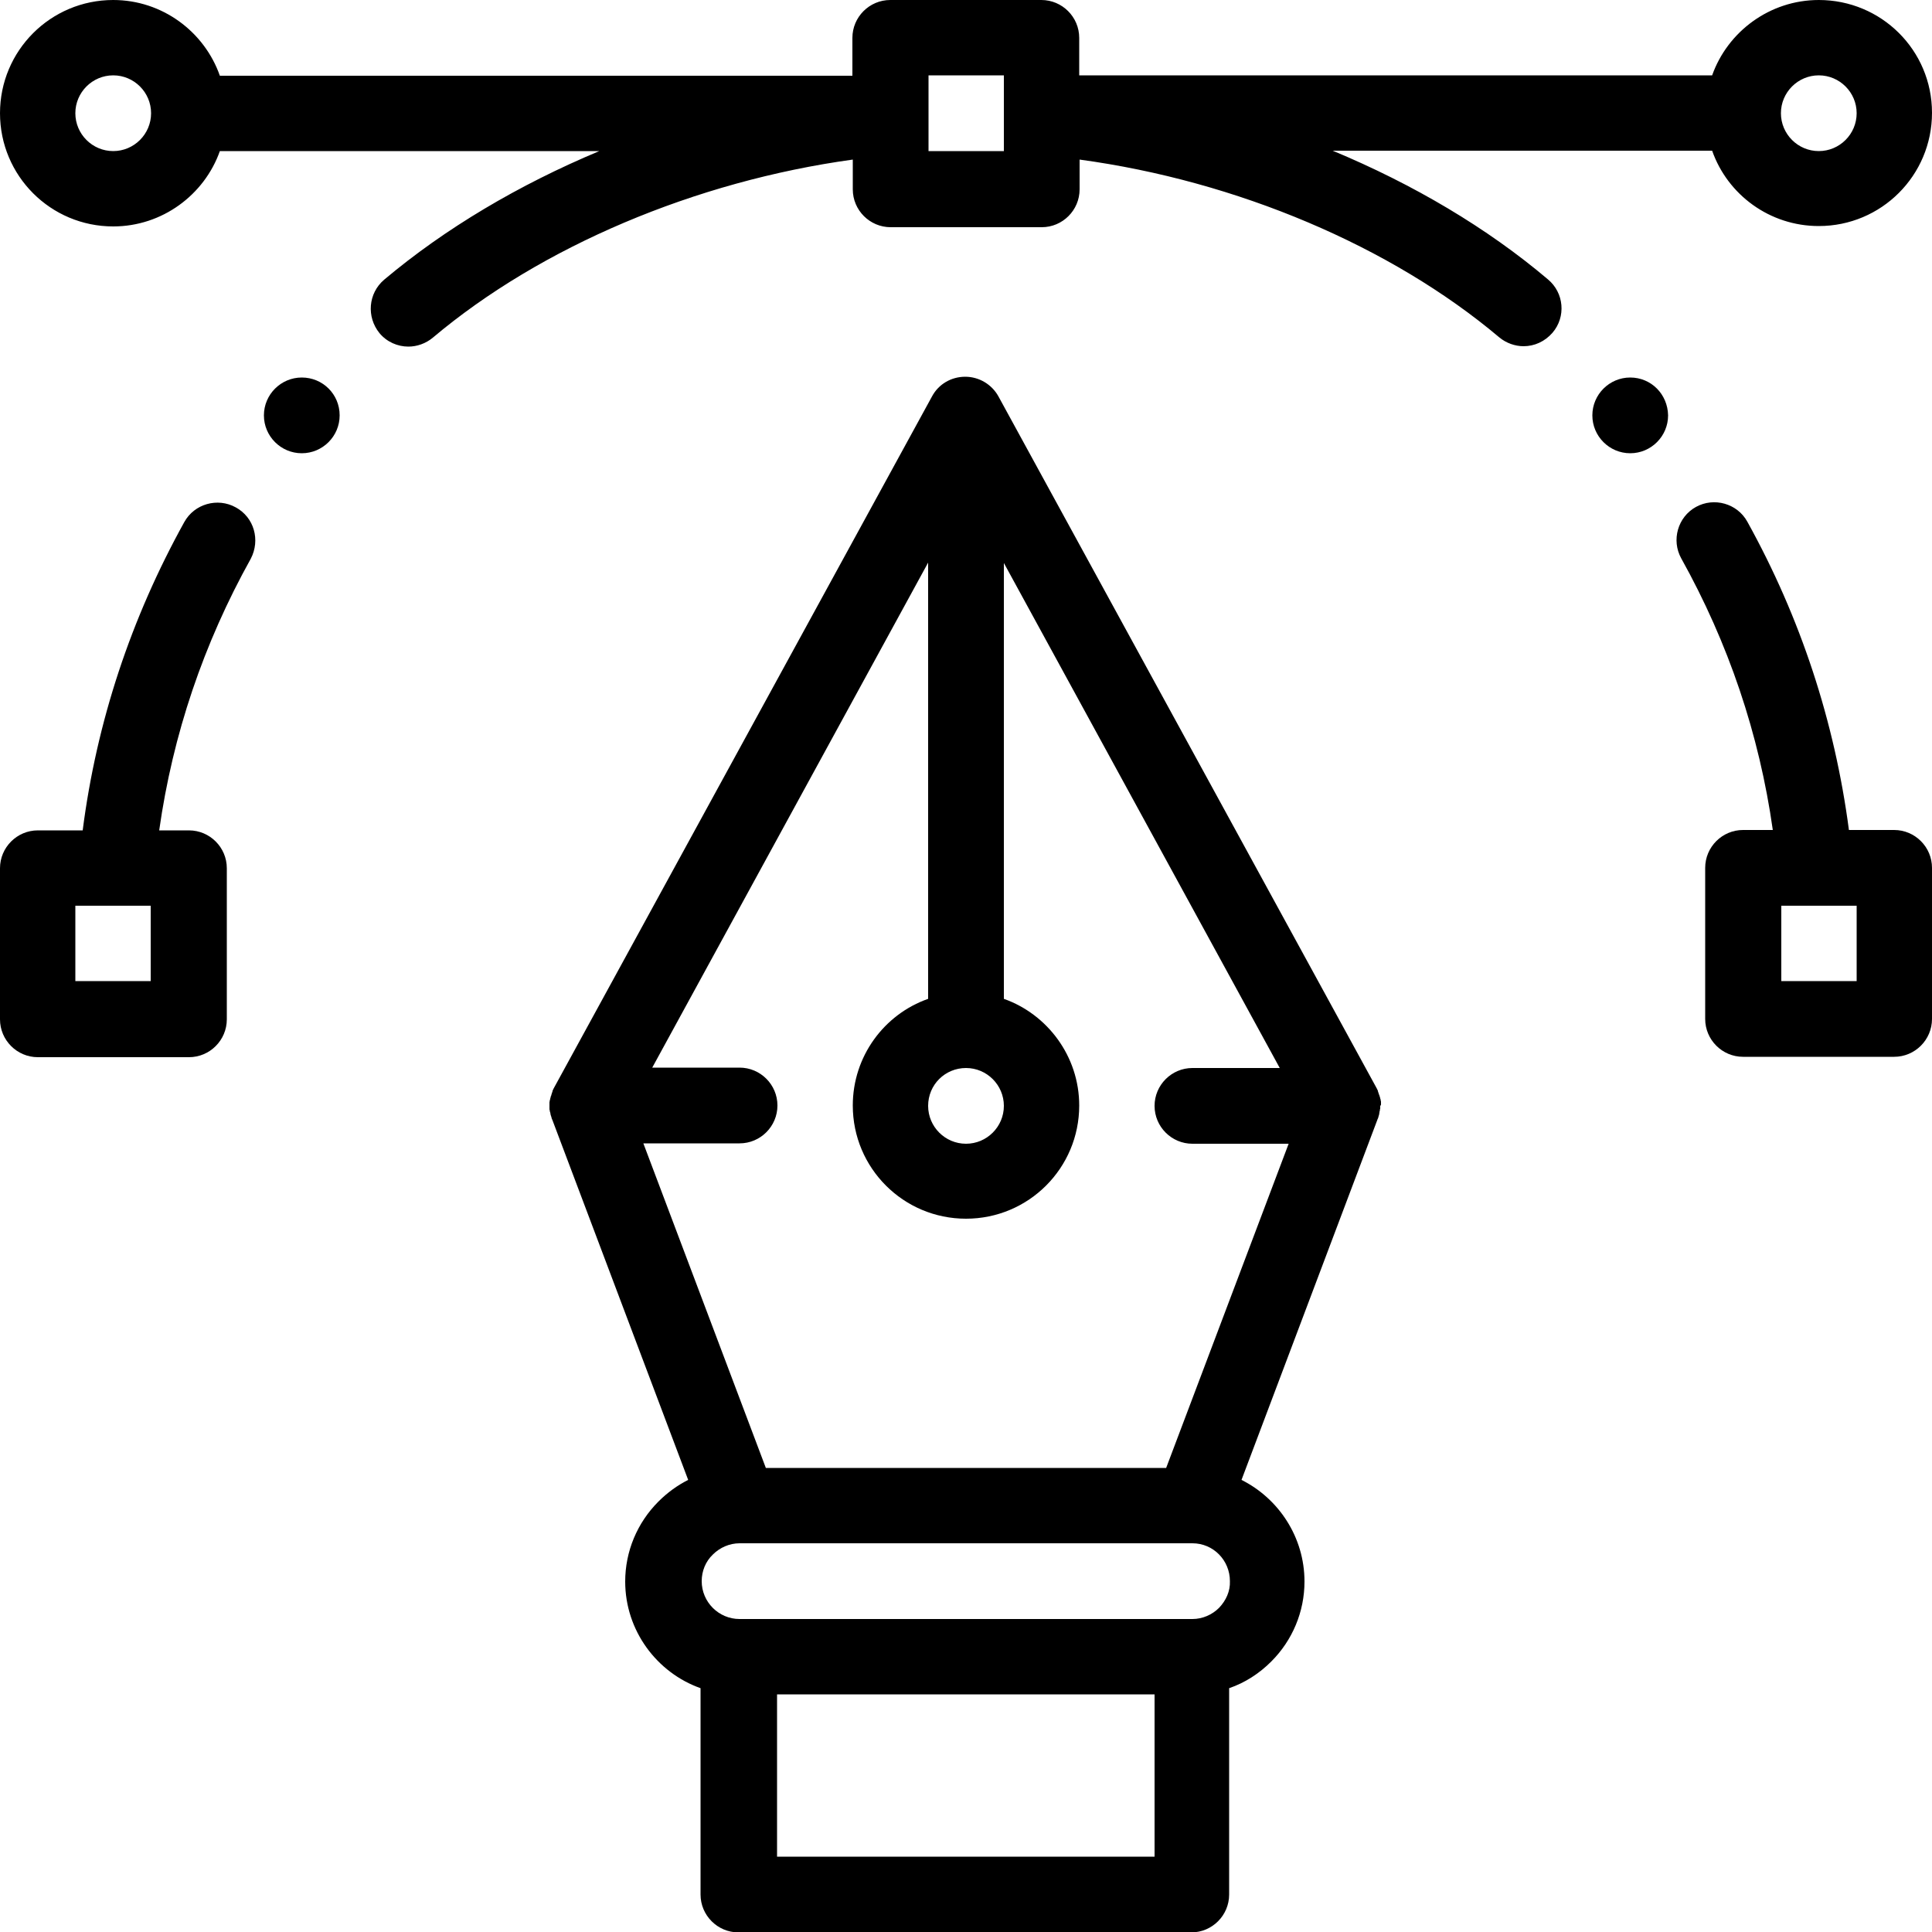
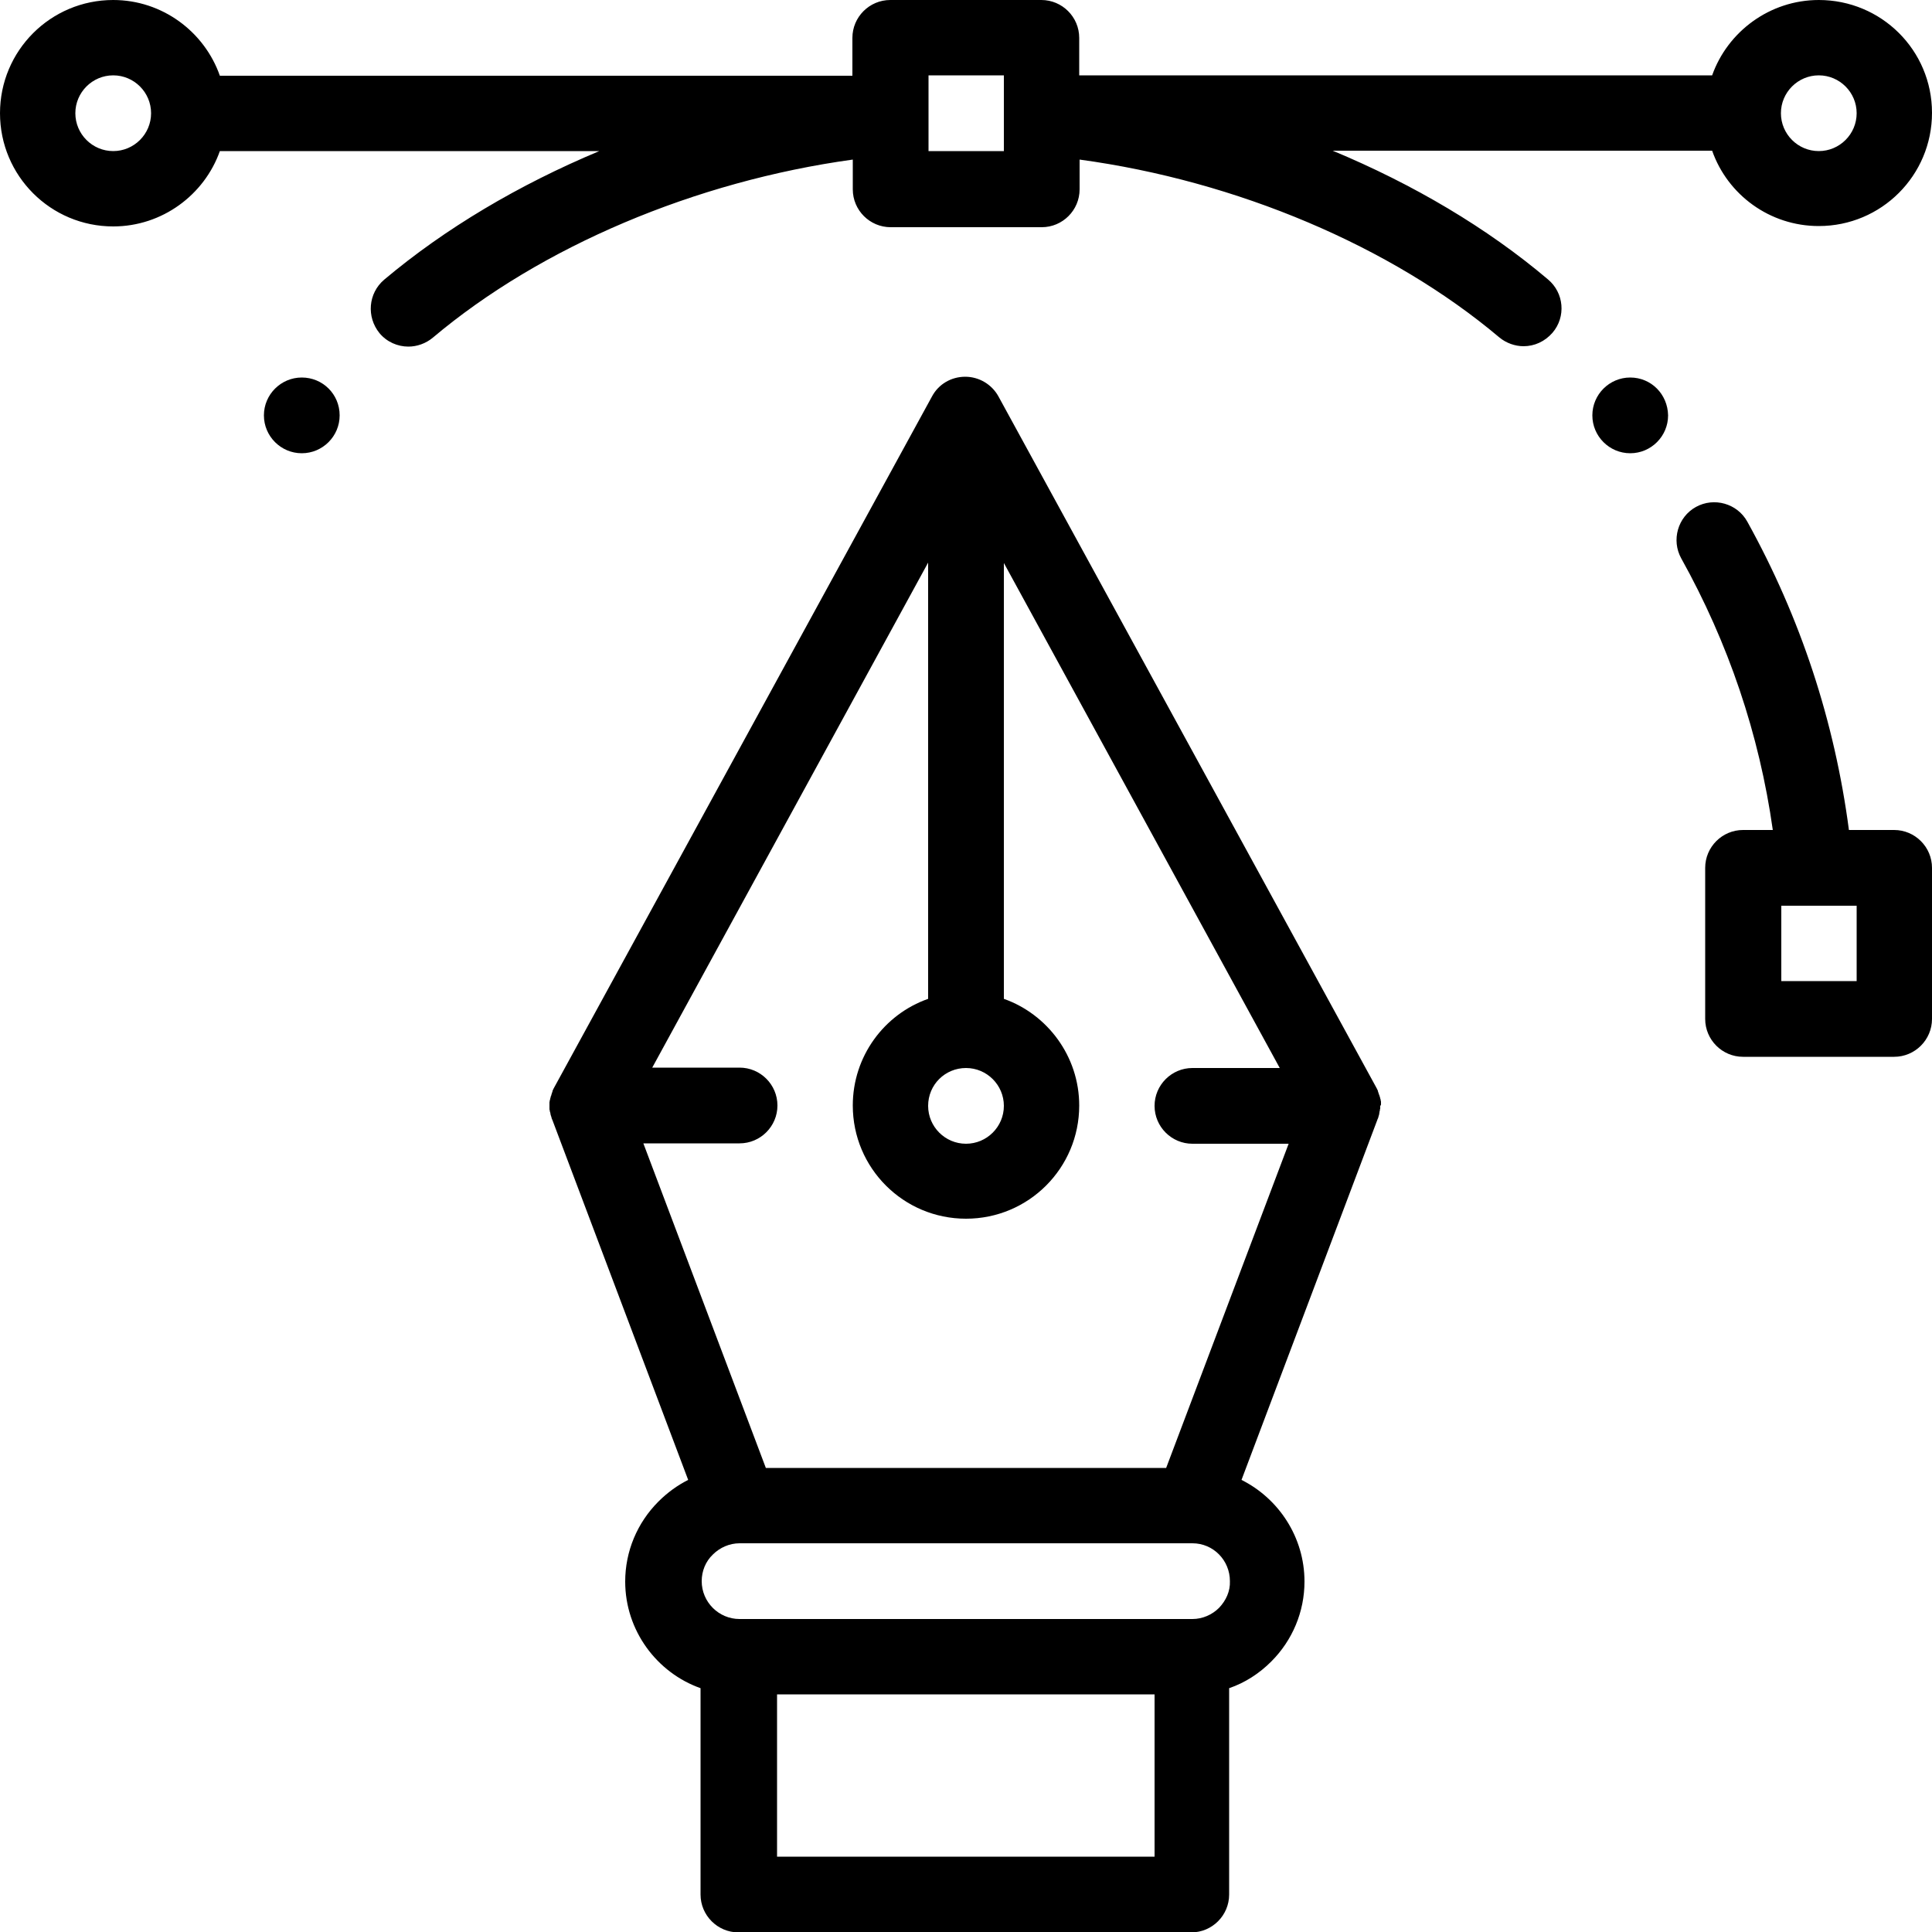
<svg xmlns="http://www.w3.org/2000/svg" version="1.1" id="Capa_1" x="0px" y="0px" viewBox="0 0 500 500" style="enable-background:new 0 0 500 500;" xml:space="preserve">
  <g>
    <g>
-       <path d="M421.9,97.7c-5.4,0-9.8,4.4-9.8,9.8c0,5.4,4.4,9.8,9.8,9.8c5.4,0,9.8-4.4,9.8-9.8C431.6,102,427.3,97.7,421.9,97.7z" />
+       <path d="M421.9,97.7c-5.4,0-9.8,4.4-9.8,9.8c0,5.4,4.4,9.8,9.8,9.8c5.4,0,9.8-4.4,9.8-9.8C431.6,102,427.3,97.7,421.9,97.7" />
    </g>
  </g>
  <g>
    <g>
      <path d="M78.1,97.7c-5.4,0-9.8,4.4-9.8,9.8c0,5.4,4.4,9.8,9.8,9.8s9.8-4.4,9.8-9.8C87.9,102,83.5,97.7,78.1,97.7z" />
    </g>
  </g>
  <g>
    <g>
      <path d="M490.2,214.8h-11.7c-3.7-28.1-12.5-54.9-26.3-79.8c-2.6-4.7-8.6-6.4-13.3-3.8c-4.7,2.6-6.4,8.6-3.8,13.3    c12.2,21.9,20.2,45.5,23.7,70.3h-7.7c-5.4,0-9.8,4.4-9.8,9.8v39.1c0,5.4,4.4,9.8,9.8,9.8h39.1c5.4,0,9.8-4.4,9.8-9.8v-39.1    C500,219.2,495.6,214.8,490.2,214.8z M480.5,253.9h-19.5v-19.5h8.9c0,0,0,0,0,0c0,0,0,0,0,0h10.6V253.9z" />
    </g>
  </g>
  <g>
    <g>
      <path d="M357.4,285.8c0-0.2,0-0.3,0-0.5c0-0.2,0-0.4-0.1-0.6c0-0.1,0-0.3-0.1-0.4c0-0.2-0.1-0.5-0.2-0.7c0-0.1,0-0.2-0.1-0.3    c-0.1-0.3-0.2-0.6-0.3-0.9c0,0,0-0.1,0-0.1c-0.1-0.3-0.3-0.6-0.5-1l-97.7-178.7c-1.7-3.1-5-5.1-8.6-5.1c-3.6,0-6.9,1.9-8.6,5.1    l-97.7,178.7c-0.2,0.3-0.3,0.6-0.5,1c0,0,0,0.1,0,0.1c-0.1,0.3-0.2,0.6-0.3,0.9c0,0.1,0,0.2-0.1,0.3c-0.1,0.2-0.1,0.5-0.2,0.7    c0,0.1,0,0.2-0.1,0.4c0,0.2-0.1,0.4-0.1,0.6c0,0.2,0,0.3,0,0.5c0,0.1,0,0.2,0,0.4c0,0.1,0,0.1,0,0.2c0,0.2,0,0.3,0,0.5    c0,0.2,0,0.4,0.1,0.6c0,0.1,0,0.3,0.1,0.4c0,0.2,0.1,0.4,0.1,0.6c0,0.1,0.1,0.2,0.1,0.3c0.1,0.2,0.1,0.4,0.2,0.7    c0,0.1,0,0.1,0.1,0.2l35.2,93.3c-2.8,1.4-5.4,3.3-7.7,5.6c-5.5,5.5-8.6,12.9-8.6,20.7c0,12.7,8.2,23.6,19.5,27.6v53.4    c0,5.4,4.4,9.8,9.8,9.8h117.2c5.4,0,9.8-4.4,9.8-9.8v-53.4c4.1-1.4,7.8-3.8,10.9-6.9c5.5-5.5,8.6-12.9,8.6-20.7    c0-11.5-6.7-21.5-16.3-26.3l35.2-93.3c0-0.1,0-0.1,0.1-0.2c0.1-0.2,0.1-0.4,0.2-0.7c0-0.1,0.1-0.2,0.1-0.3c0-0.2,0.1-0.4,0.1-0.6    c0-0.1,0-0.3,0.1-0.4c0-0.2,0-0.4,0.1-0.6c0-0.2,0-0.3,0-0.5c0-0.1,0-0.1,0-0.2C357.4,286,357.4,285.9,357.4,285.8z M250,276.4    c5.4,0,9.8,4.4,9.8,9.8c0,5.4-4.4,9.8-9.8,9.8c-5.4,0-9.8-4.4-9.8-9.8C240.2,280.7,244.6,276.4,250,276.4z M298.8,480.5h-97.7v-42    h97.7V480.5z M315.5,416.1c-1.8,1.8-4.3,2.9-6.9,2.9H191.4c-5.4,0-9.8-4.4-9.8-9.8c0-2.6,1-5.1,2.9-6.9c1.8-1.8,4.3-2.9,6.9-2.9    h117.1c0,0,0,0,0.1,0c0,0,0,0,0,0c5.4,0,9.7,4.4,9.7,9.8C318.4,411.8,317.3,414.2,315.5,416.1z M301.8,379.9H198.2l-31.7-84h24.9    c5.4,0,9.8-4.4,9.8-9.8c0-5.4-4.4-9.8-9.8-9.8h-22.6l71.4-130.7v112.9c-11.4,4-19.5,14.9-19.5,27.6c0,16.2,13.1,29.3,29.3,29.3    s29.3-13.1,29.3-29.3c0-12.7-8.2-23.6-19.5-27.6V145.7l71.4,130.7h-22.6c-5.4,0-9.8,4.4-9.8,9.8c0,5.4,4.4,9.8,9.8,9.8h24.9    L301.8,379.9z" />
    </g>
  </g>
  <g>
    <g>
-       <path d="M61,131.3c-4.7-2.6-10.7-0.9-13.3,3.8c-13.8,24.9-22.7,51.7-26.3,79.8H9.8c-5.4,0-9.8,4.4-9.8,9.8v39.1    c0,5.4,4.4,9.8,9.8,9.8h39.1c5.4,0,9.8-4.4,9.8-9.8v-39.1c0-5.4-4.4-9.8-9.8-9.8h-7.7c3.5-24.8,11.5-48.4,23.7-70.3    C67.4,139.8,65.8,133.9,61,131.3z M39.1,253.9H19.5v-19.5h10.6c0,0,0,0,0,0c0,0,0,0,0,0h8.9V253.9z" />
-     </g>
+       </g>
  </g>
  <g>
    <g>
      <path d="M470.7,0c-12.7,0-23.6,8.2-27.6,19.5H279.3V9.8c0-5.4-4.4-9.8-9.8-9.8h-39.1c-5.4,0-9.8,4.4-9.8,9.8v9.8H56.9    C52.9,8.2,42,0,29.3,0C13.1,0,0,13.1,0,29.3s13.1,29.3,29.3,29.3c12.7,0,23.6-8.2,27.6-19.5h98.2c-20.8,8.7-39.9,20-55.7,33.3    c-4.1,3.5-4.6,9.6-1.2,13.8c1.9,2.3,4.7,3.5,7.5,3.5c2.2,0,4.5-0.8,6.3-2.3c28-23.6,68-40.5,108.7-46.1v7.7c0,5.4,4.4,9.8,9.8,9.8    h39.1c5.4,0,9.8-4.4,9.8-9.8v-7.7C320,46.8,360,63.7,388,87.3c1.8,1.5,4.1,2.3,6.3,2.3c2.8,0,5.5-1.2,7.5-3.5    c3.5-4.1,3-10.3-1.2-13.8c-15.7-13.3-34.8-24.6-55.7-33.3h98.2c4,11.4,14.9,19.5,27.6,19.5c16.2,0,29.3-13.1,29.3-29.3    S486.9,0,470.7,0z M29.3,39.1c-5.4,0-9.8-4.4-9.8-9.8c0-5.4,4.4-9.8,9.8-9.8c5.4,0,9.8,4.4,9.8,9.8C39.1,34.7,34.7,39.1,29.3,39.1    z M259.8,29.3v0.9v8.9h-19.5v-8.9v-0.9v-9.8h19.5V29.3z M470.7,39.1c-5.4,0-9.8-4.4-9.8-9.8c0-5.4,4.4-9.8,9.8-9.8    c5.4,0,9.8,4.4,9.8,9.8C480.5,34.7,476.1,39.1,470.7,39.1z" />
    </g>
  </g>
</svg>